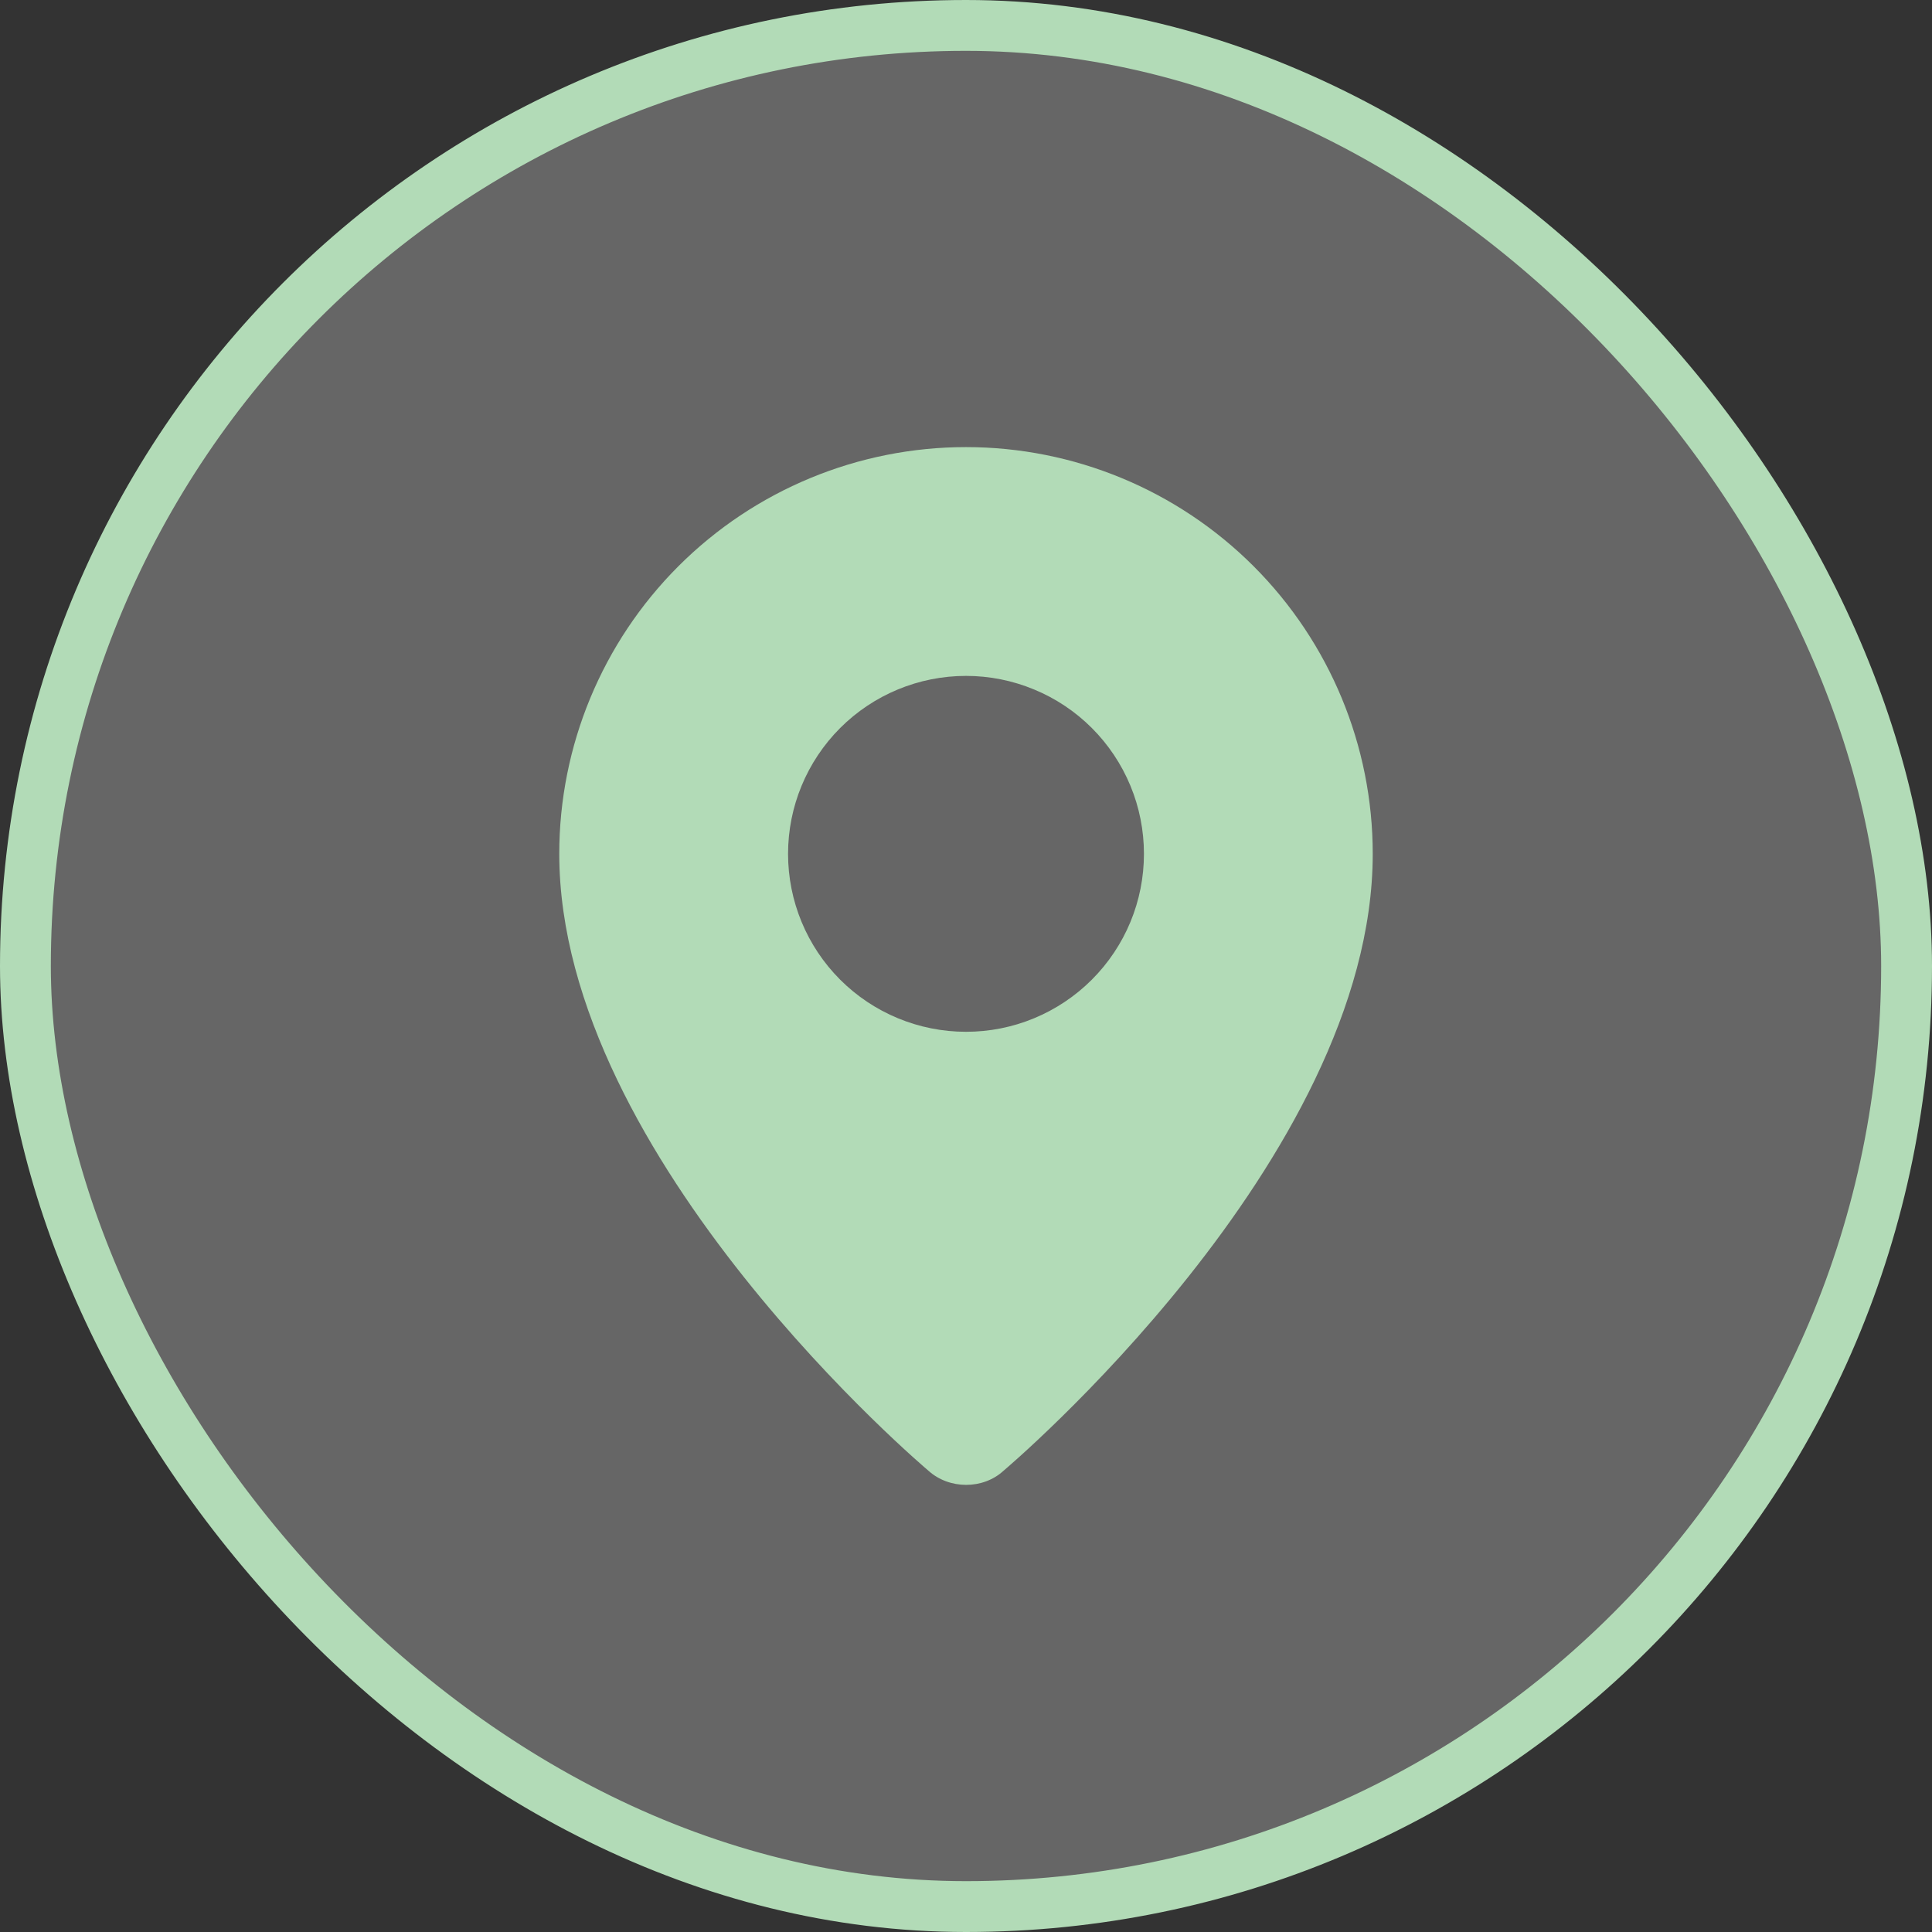
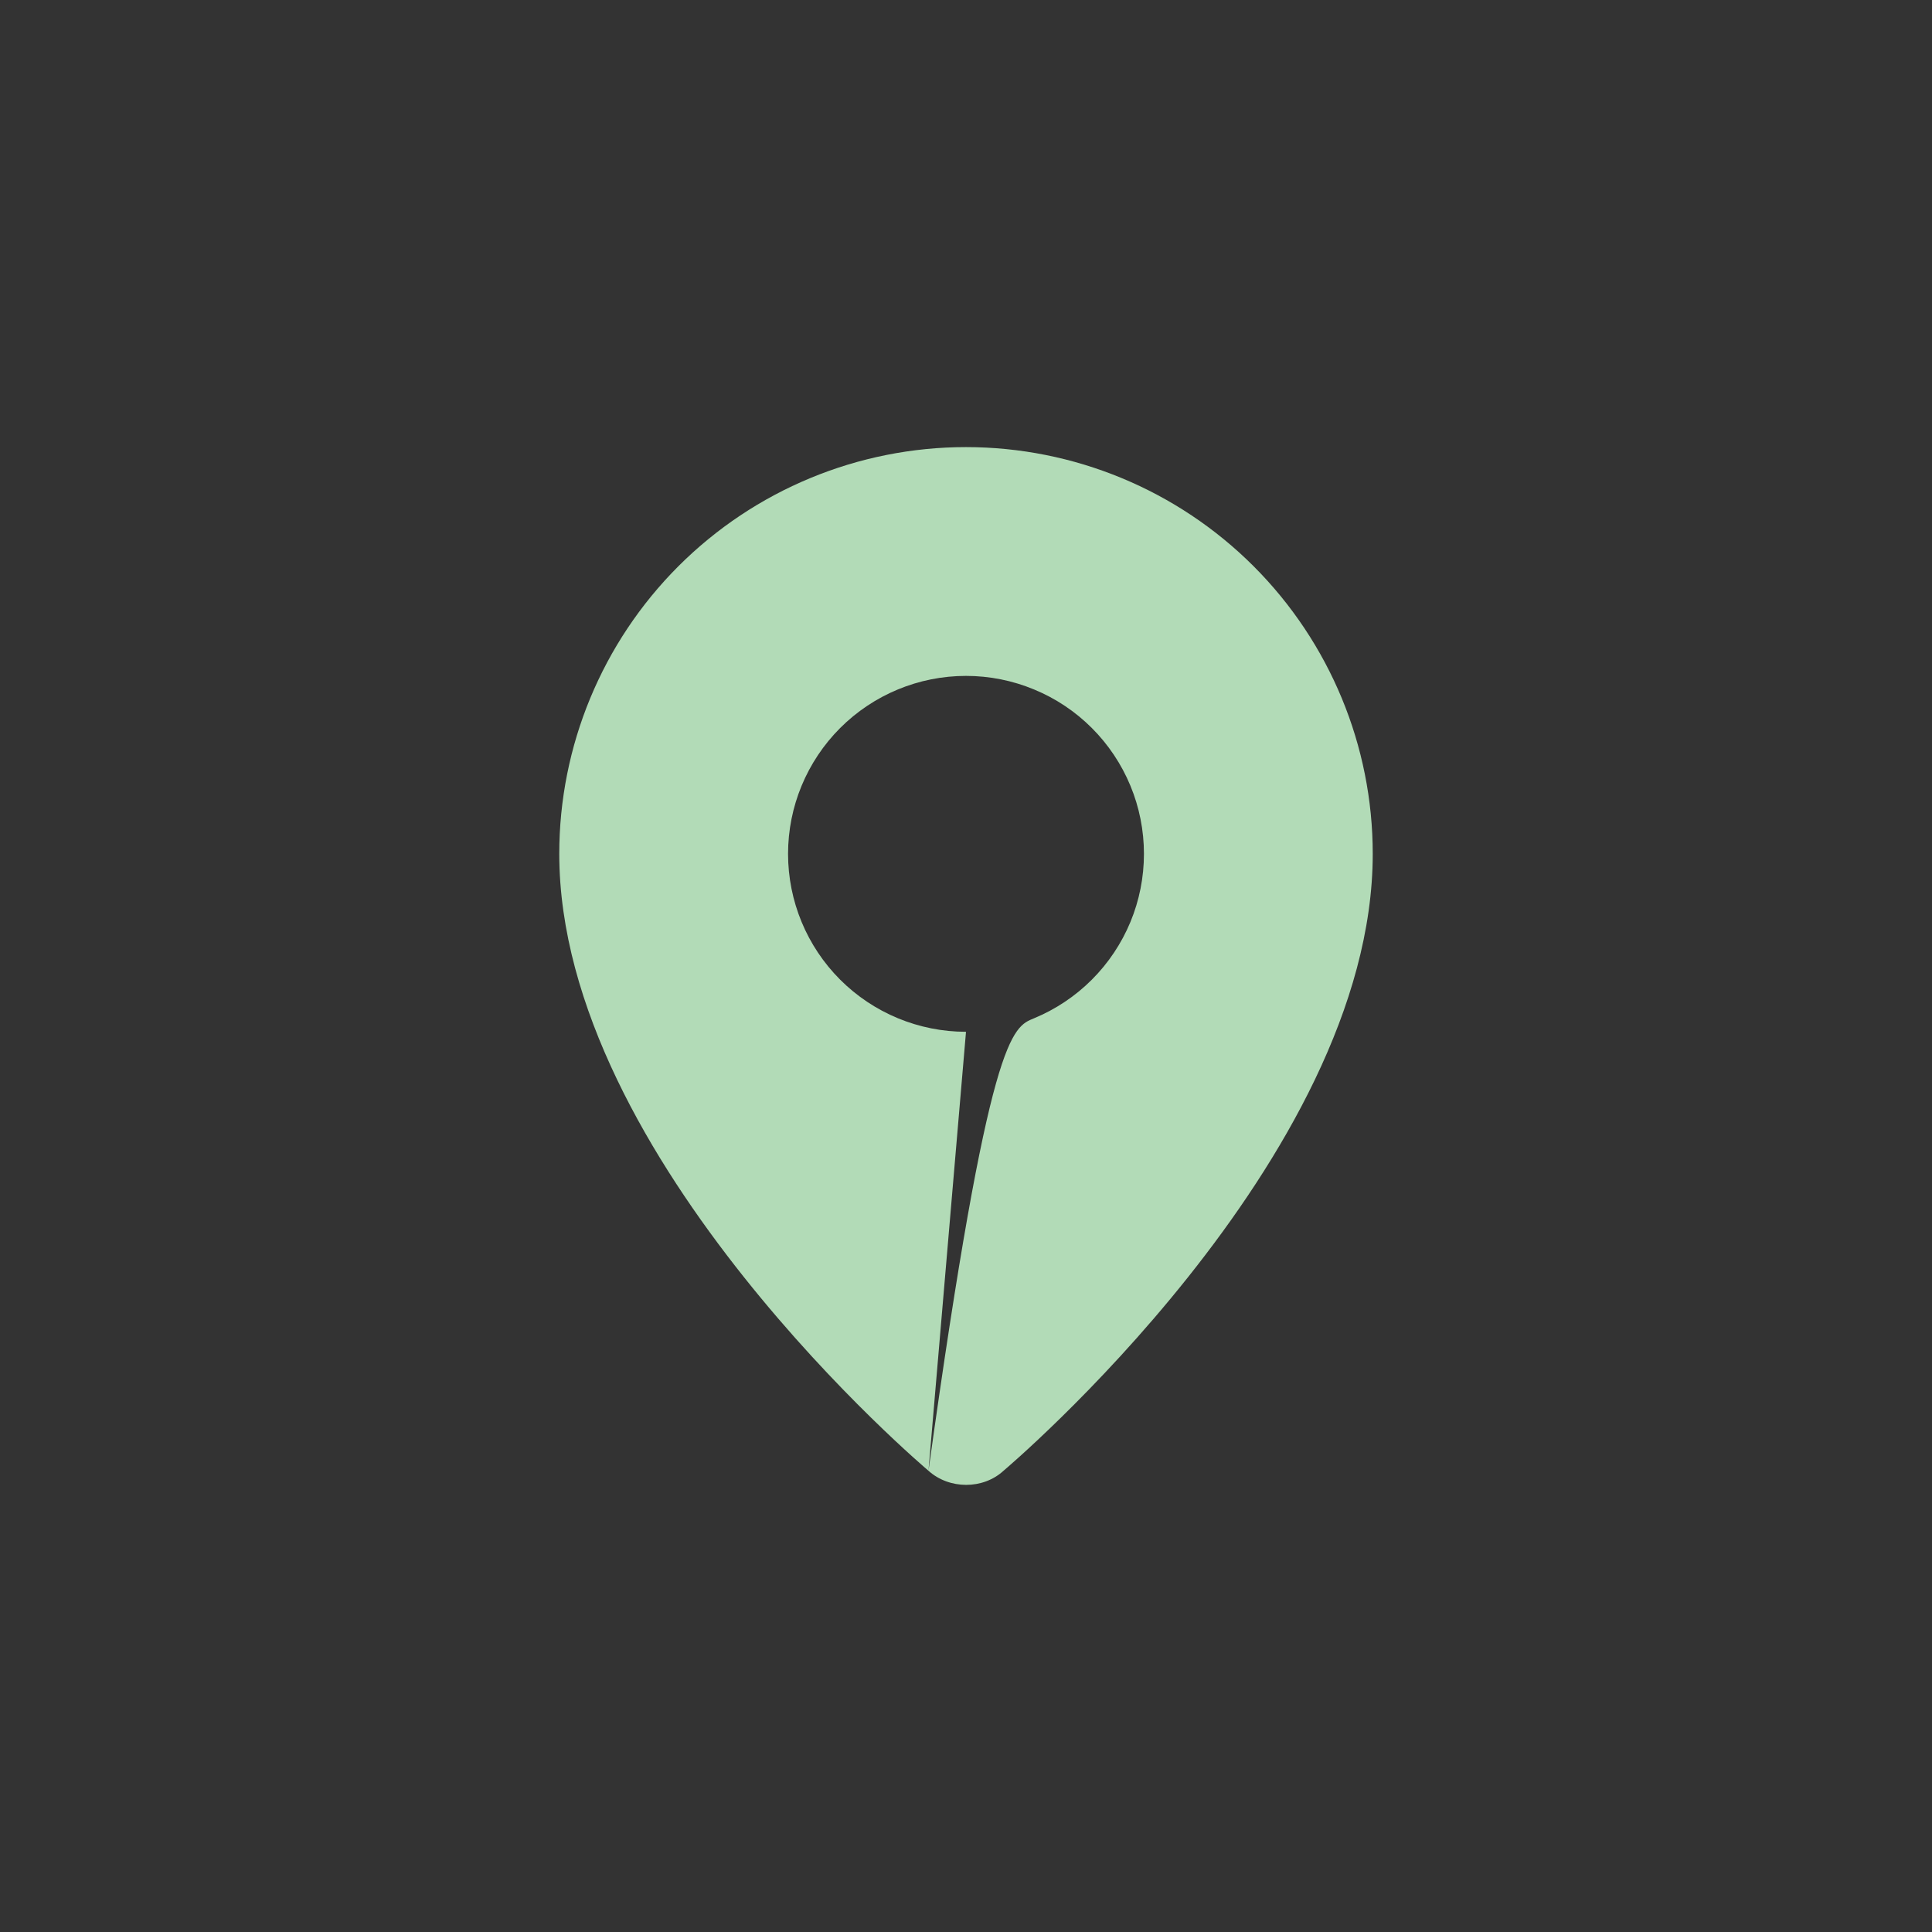
<svg xmlns="http://www.w3.org/2000/svg" width="38" height="38" viewBox="0 0 38 38" fill="none">
  <rect x="0" y="0" width="38" height="38" fill="#333333" stroke="none" />
-   <rect x="0.5" y="0.5" width="37" height="37" rx="18.5" fill="white" fill-opacity="0.25" />
-   <rect x="0.5" y="0.5" width="37" height="37" rx="18.5" stroke="#B2DBB7" />
-   <path fill-rule="evenodd" clip-rule="evenodd" d="M18.262 28.928C18.262 28.928 11 22.812 11 16.794C11 14.672 11.843 12.638 13.343 11.137C14.843 9.637 16.878 8.794 19 8.794C21.122 8.794 23.157 9.637 24.657 11.137C26.157 12.638 27 14.672 27 16.794C27 22.812 19.738 28.928 19.738 28.928C19.334 29.3 18.669 29.296 18.262 28.928ZM19 20.294C19.46 20.294 19.915 20.204 20.339 20.028C20.764 19.852 21.15 19.594 21.475 19.269C21.8 18.944 22.058 18.558 22.234 18.134C22.41 17.709 22.5 17.254 22.5 16.794C22.5 16.335 22.41 15.879 22.234 15.455C22.058 15.03 21.8 14.644 21.475 14.319C21.15 13.994 20.764 13.736 20.339 13.561C19.915 13.385 19.46 13.294 19 13.294C18.072 13.294 17.181 13.663 16.525 14.319C15.869 14.976 15.5 15.866 15.5 16.794C15.5 17.722 15.869 18.613 16.525 19.269C17.181 19.925 18.072 20.294 19 20.294Z" fill="#B2DBB7" />
+   <path fill-rule="evenodd" clip-rule="evenodd" d="M18.262 28.928C18.262 28.928 11 22.812 11 16.794C11 14.672 11.843 12.638 13.343 11.137C14.843 9.637 16.878 8.794 19 8.794C21.122 8.794 23.157 9.637 24.657 11.137C26.157 12.638 27 14.672 27 16.794C27 22.812 19.738 28.928 19.738 28.928C19.334 29.3 18.669 29.296 18.262 28.928ZC19.46 20.294 19.915 20.204 20.339 20.028C20.764 19.852 21.15 19.594 21.475 19.269C21.8 18.944 22.058 18.558 22.234 18.134C22.41 17.709 22.5 17.254 22.5 16.794C22.5 16.335 22.41 15.879 22.234 15.455C22.058 15.03 21.8 14.644 21.475 14.319C21.15 13.994 20.764 13.736 20.339 13.561C19.915 13.385 19.46 13.294 19 13.294C18.072 13.294 17.181 13.663 16.525 14.319C15.869 14.976 15.5 15.866 15.5 16.794C15.5 17.722 15.869 18.613 16.525 19.269C17.181 19.925 18.072 20.294 19 20.294Z" fill="#B2DBB7" />
</svg>